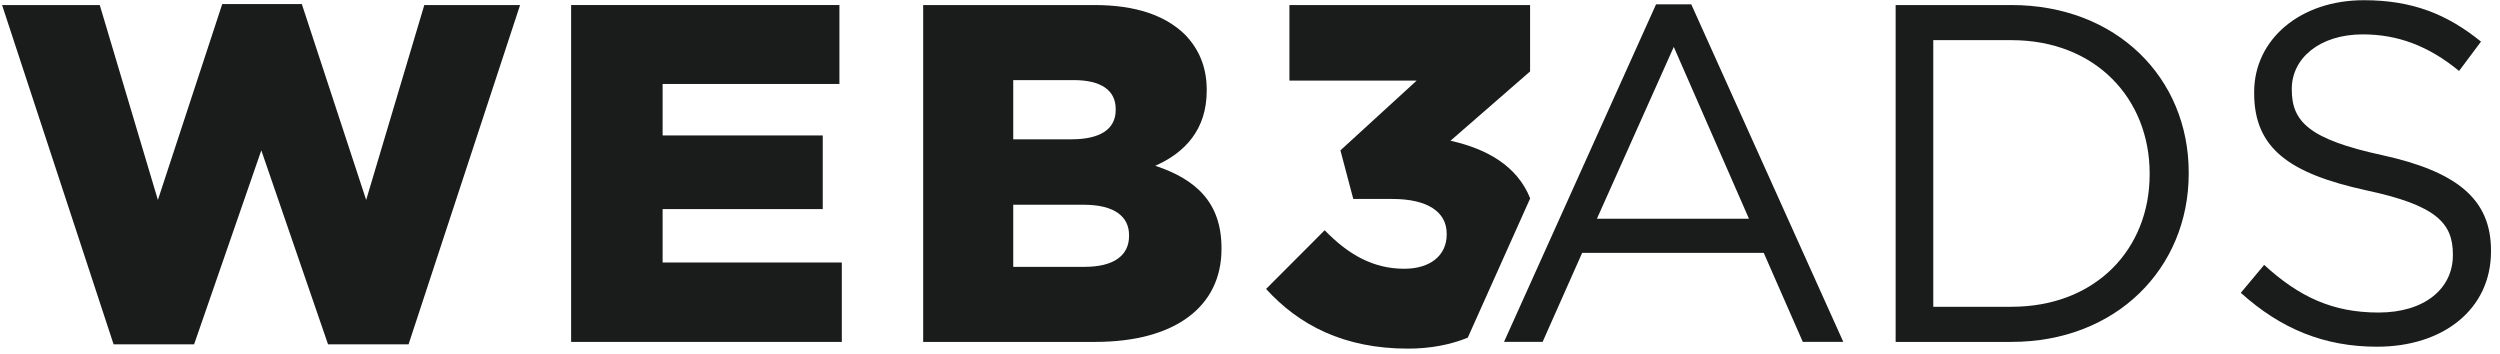
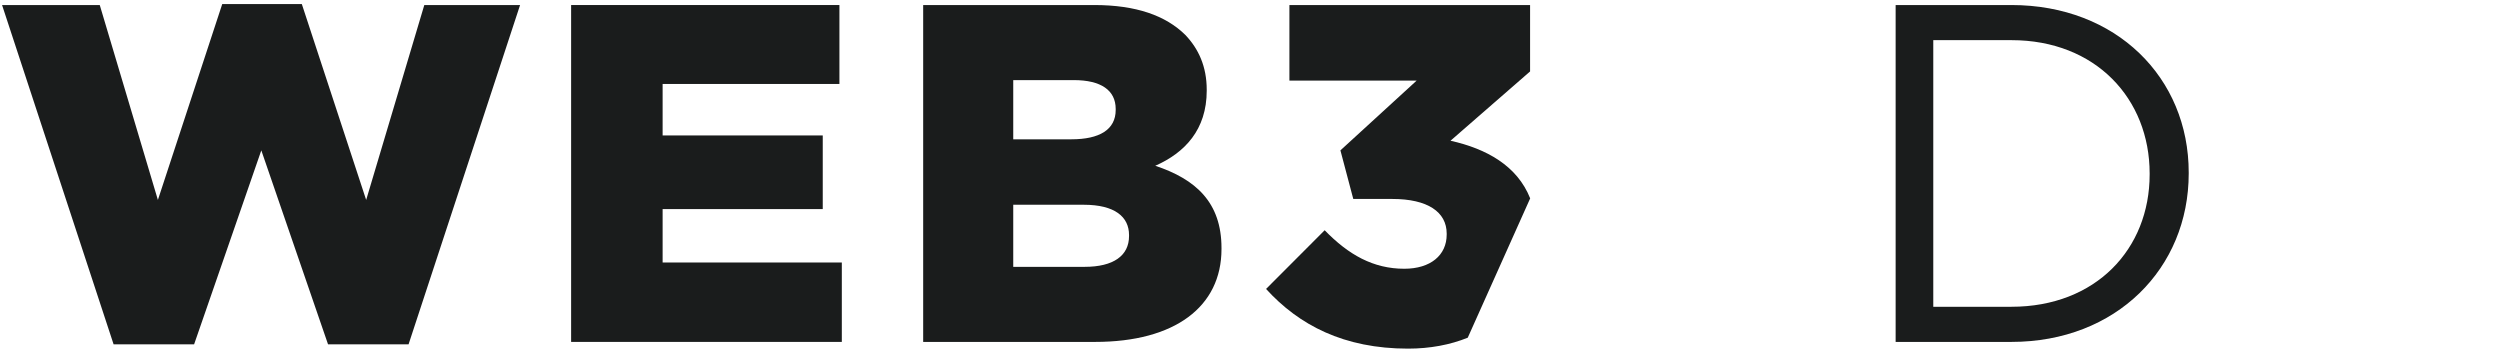
<svg xmlns="http://www.w3.org/2000/svg" width="212" height="30" viewBox="0 0 212 30" fill="none">
  <path d="M0.175 0.427H8.459L13.389 16.955L18.845 0.346H25.595L31.051 16.955L35.981 0.427H44.103L34.647 29.197H27.817L22.159 12.751L16.461 29.197H9.632L0.175 0.427Z" fill="#1A1C1C" />
  <path d="M48.431 0.427H71.183V7.12H56.19V11.486H69.769V17.73H56.19V22.26H71.386V28.994H48.431V0.427Z" fill="#1A1C1C" />
  <path d="M78.285 0.427H92.793C96.349 0.427 98.855 1.325 100.511 2.957C101.643 4.141 102.33 5.651 102.33 7.609V7.691C102.33 10.996 100.471 12.956 97.966 14.057C101.4 15.2 103.583 17.158 103.583 21.036V21.118C103.583 26.015 99.623 28.994 92.874 28.994H78.285V0.427H78.285ZM94.611 9.242C94.611 7.65 93.359 6.793 91.055 6.793H85.923V11.813H90.853C93.237 11.813 94.611 10.996 94.611 9.323V9.241V9.242ZM91.904 17.363H85.923V22.628H91.984C94.409 22.628 95.743 21.689 95.743 20.016V19.934C95.743 18.383 94.531 17.363 91.904 17.363Z" fill="#1A1C1C" />
  <path d="M123.002 11.935L129.751 6.058V0.427H109.342V6.834H120.133L113.667 12.751L114.758 16.872H118.072C121.062 16.872 122.679 17.974 122.679 19.81V19.892C122.679 21.647 121.304 22.79 119.082 22.79C116.455 22.79 114.353 21.606 112.332 19.525L107.362 24.503C110.15 27.564 113.949 29.564 119.405 29.564C121.264 29.564 122.976 29.24 124.466 28.636L129.759 16.822C128.659 14.054 126.049 12.611 123.001 11.934L123.002 11.935Z" fill="#1A1C1C" />
-   <path d="M140.43 0.37H143.421L156.313 28.993H152.878L149.565 21.443H134.167L130.813 28.993H127.54L140.432 0.37H140.43ZM148.311 18.546L141.936 3.978L135.42 18.546H148.312H148.311Z" fill="#1A1C1C" />
  <path d="M160.75 0.427H170.57C179.461 0.427 185.603 6.589 185.603 14.629V14.71C185.603 22.75 179.461 28.994 170.57 28.994H160.75V0.427ZM163.942 3.406V26.014H170.57C177.723 26.014 182.29 21.117 182.29 14.792V14.71C182.29 8.385 177.723 3.405 170.57 3.405H163.942V3.406Z" fill="#1A1C1C" />
-   <path d="M190.021 24.83L192.001 22.464C194.951 25.157 197.78 26.503 201.7 26.503C205.62 26.503 208.004 24.463 208.004 21.647V21.565C208.004 18.913 206.59 17.403 200.649 16.138C194.143 14.71 191.152 12.588 191.152 7.894V7.813C191.152 3.324 195.072 0.018 200.447 0.018C204.569 0.018 207.519 1.202 210.388 3.528L208.529 6.017C205.902 3.855 203.276 2.916 200.366 2.916C196.689 2.916 194.344 4.956 194.344 7.527V7.609C194.344 10.303 195.799 11.813 202.023 13.159C208.327 14.547 211.237 16.872 211.237 21.239V21.321C211.237 26.218 207.196 29.401 201.578 29.401C197.092 29.401 193.415 27.891 190.02 24.83H190.021Z" fill="#1A1C1C" />
</svg>